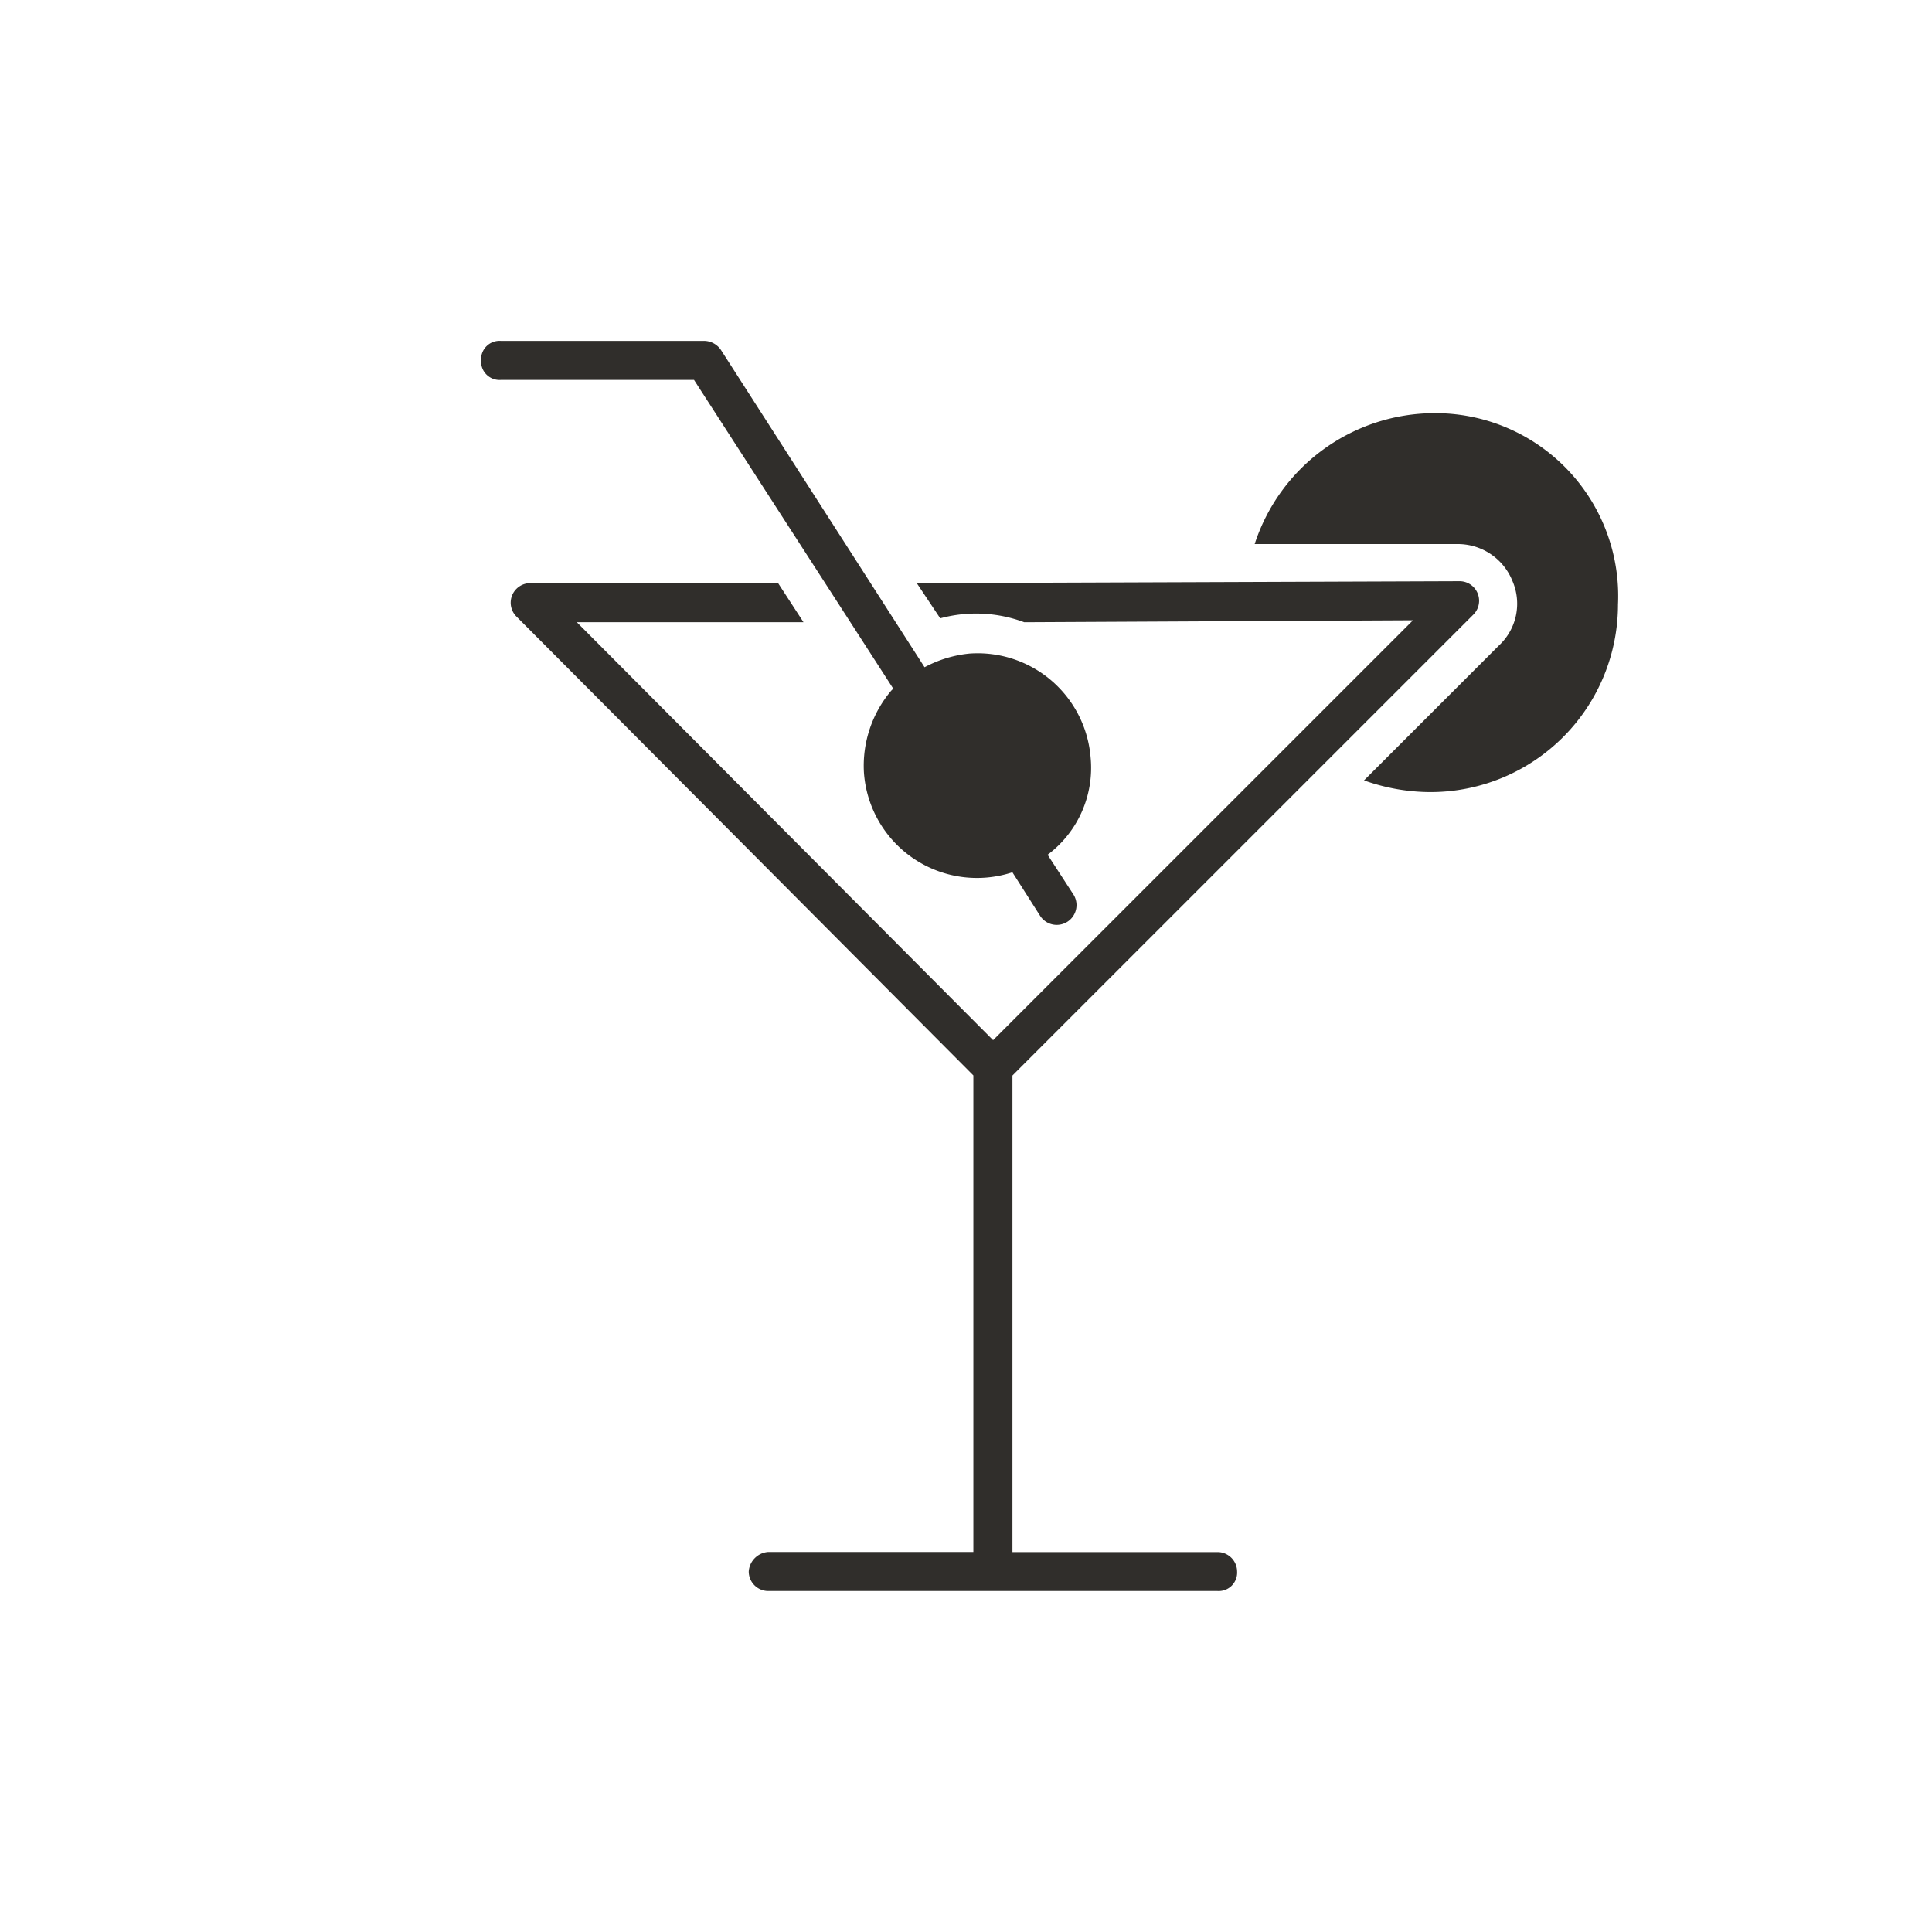
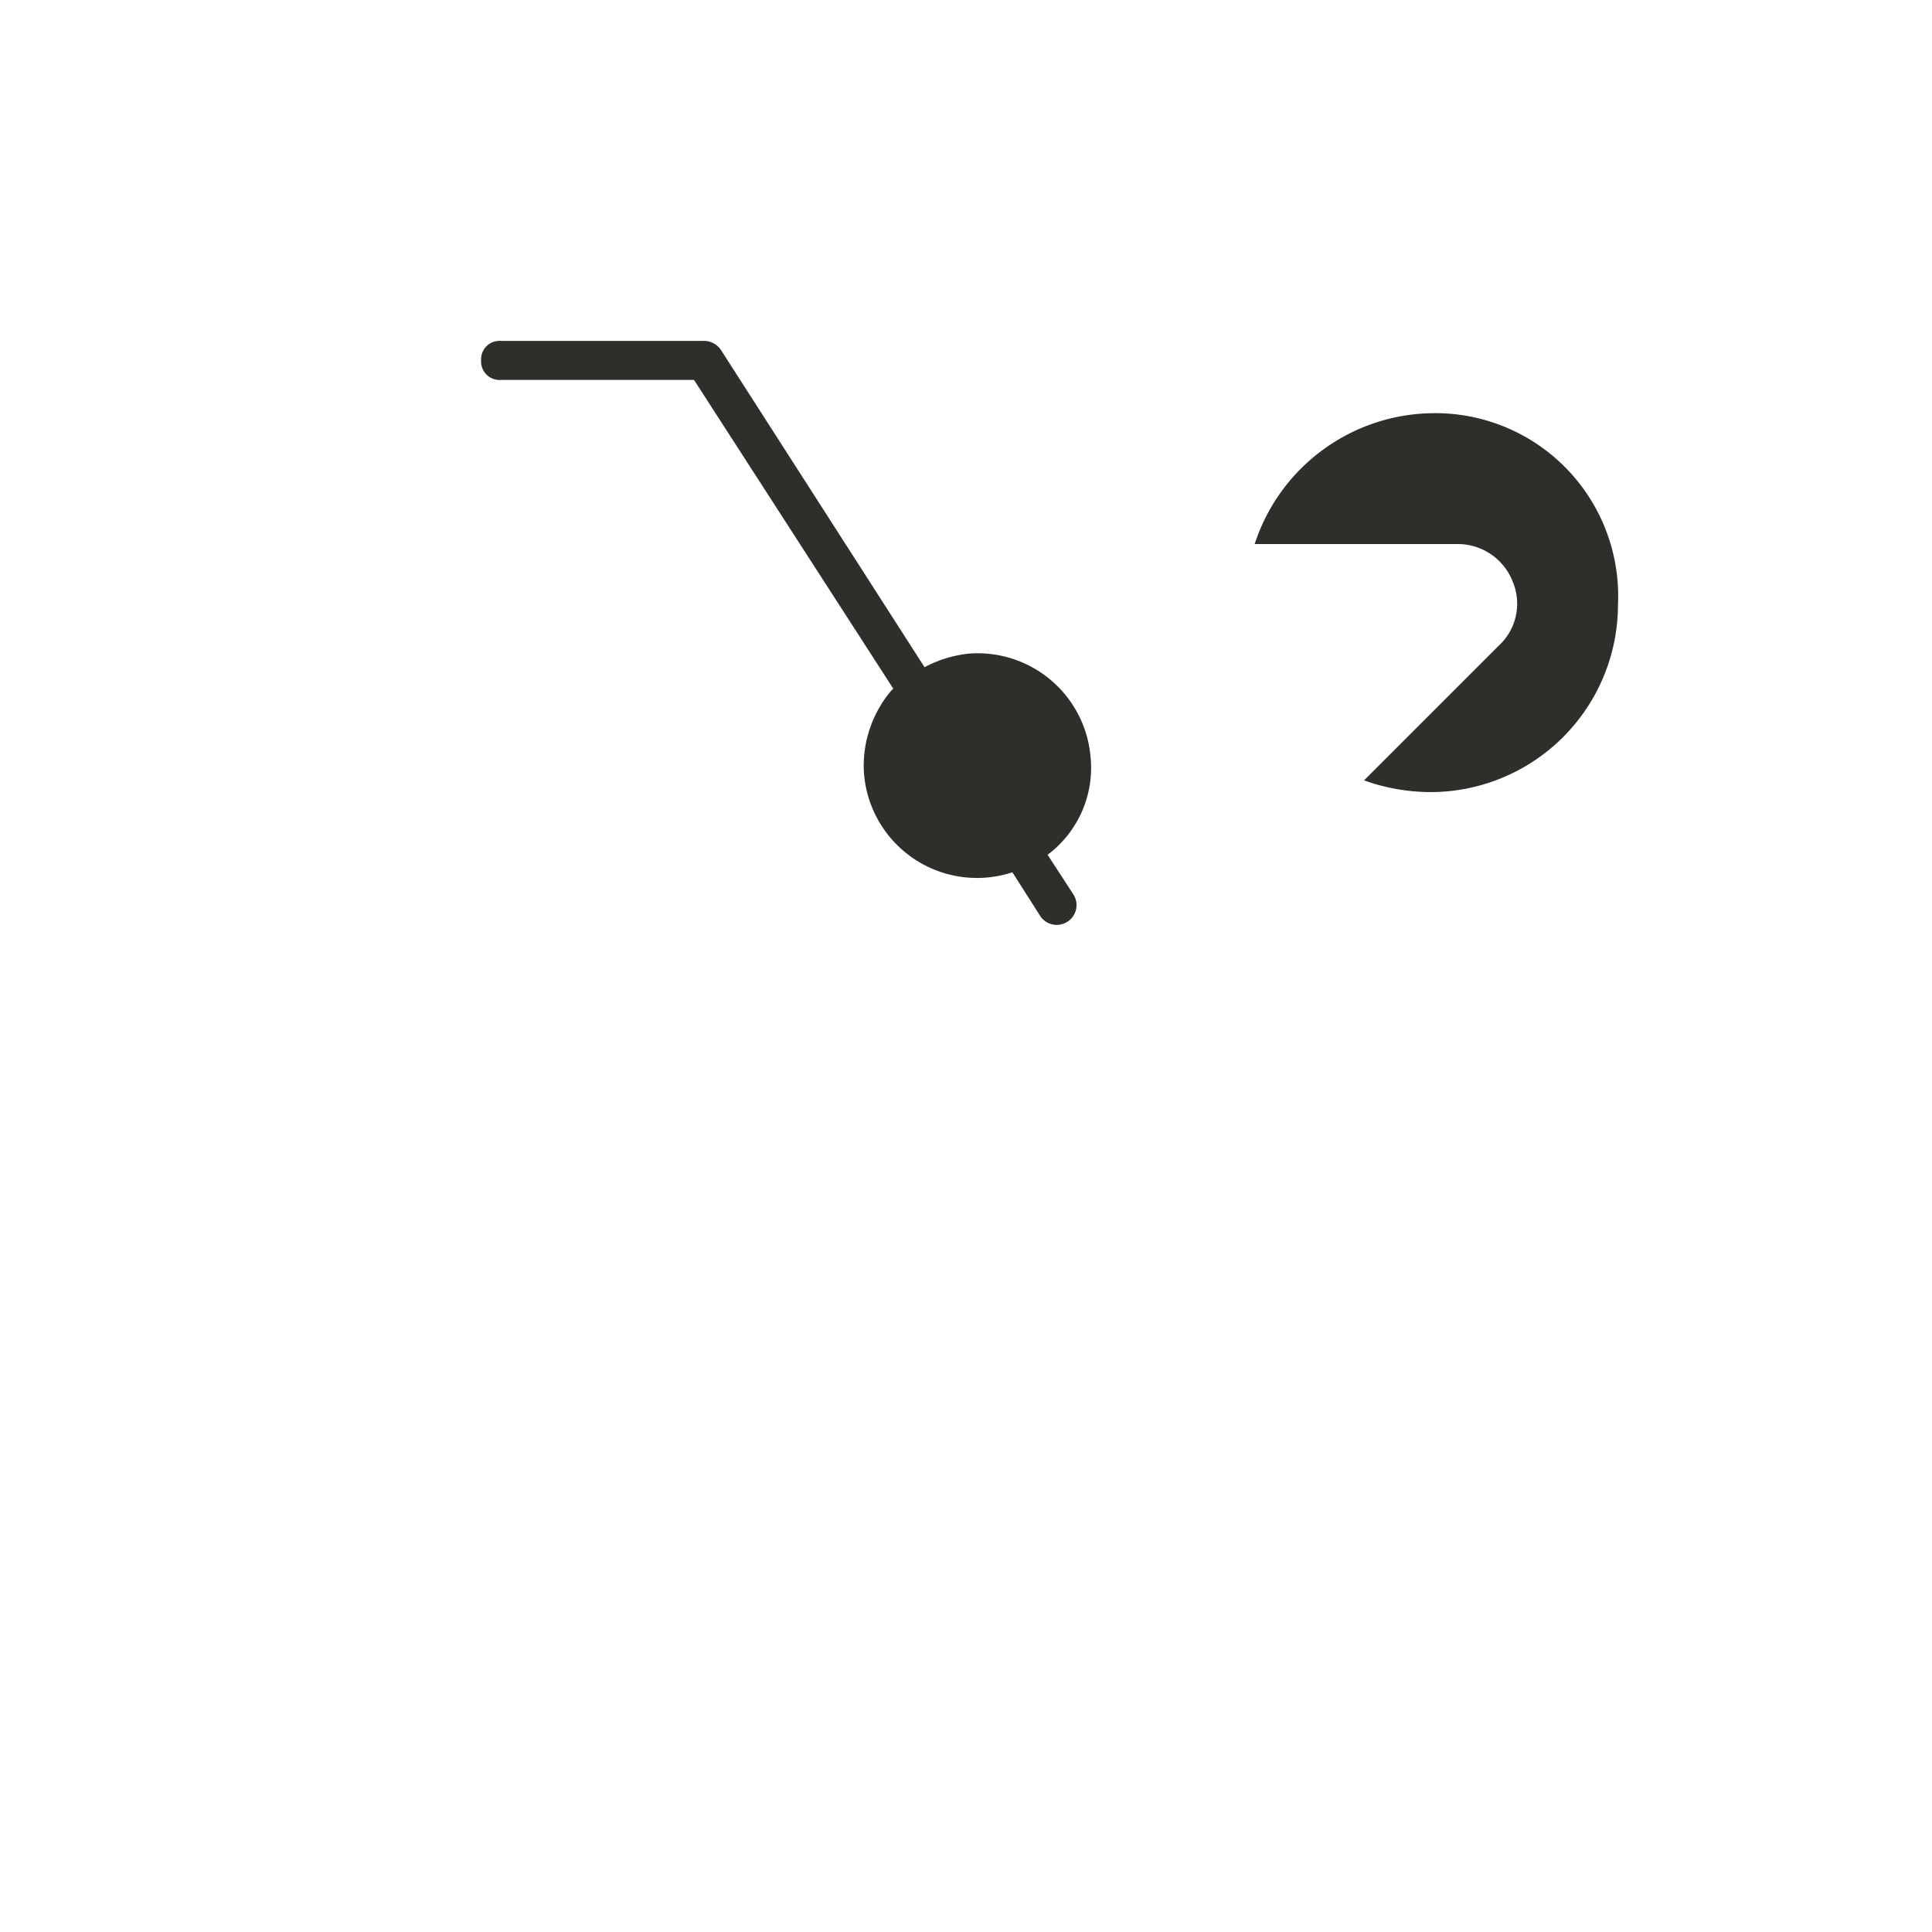
<svg xmlns="http://www.w3.org/2000/svg" width="75" height="75" viewBox="0 0 75 75">
  <defs>
    <clipPath id="clip-mr_cocktail_Ok">
      <rect width="75" height="75" />
    </clipPath>
  </defs>
  <g id="mr_cocktail_Ok" clip-path="url(#clip-mr_cocktail_Ok)">
-     <rect width="75" height="75" fill="rgba(255,255,255,0)" />
    <g id="mr_cocktail" transform="translate(14.876 12.233)">
      <g id="Group_13" data-name="Group 13" transform="translate(3.8 1)">
        <g id="Group_10" data-name="Group 10" transform="translate(1.149 9.328)">
-           <path id="Path_18" data-name="Path 18" d="M32.756,50.99H24.793v-18.5l17.9-17.9a.759.759,0,0,0-.531-1.289h0l-21.082.076.91,1.365a5.338,5.338,0,0,1,3.261.152l15.091-.076-16.3,16.3L7.882,14.893h8.8l-.986-1.517H6.062a.759.759,0,0,0-.531,1.289L23.276,32.486v18.5H15.314a.816.816,0,0,0-.758.758.76.76,0,0,0,.758.758H32.756a.716.716,0,0,0,.758-.758A.76.76,0,0,0,32.756,50.99Z" transform="translate(-5.315 -13.3)" fill="#302e2b" />
-         </g>
+           </g>
        <g id="Group_11" data-name="Group 11">
          <path id="Path_19" data-name="Path 19" d="M19.8,14.5l-.076.076a4.513,4.513,0,0,0-1.062,3.185,4.4,4.4,0,0,0,5.763,3.868L25.489,23.3a.768.768,0,1,0,1.289-.834l-.986-1.517a4.217,4.217,0,0,0,1.668-3.792,4.4,4.4,0,0,0-4.7-4.019,4.667,4.667,0,0,0-1.744.531L13.128,1.379A.8.8,0,0,0,12.445,1H4.558a.716.716,0,0,0-.758.758.716.716,0,0,0,.758.758h7.508Z" transform="translate(-3.8 -1)" fill="#302e2b" />
        </g>
        <g id="Group_12" data-name="Group 12" transform="translate(30.03 2.806)">
          <path id="Path_20" data-name="Path 20" d="M50.377,4.7A7.356,7.356,0,0,0,43.4,9.781h7.887a2.285,2.285,0,0,1,2.123,1.441,2.213,2.213,0,0,1-.531,2.5l-5.233,5.233a7.7,7.7,0,0,0,2.578.455,7.282,7.282,0,0,0,7.28-7.28A7.1,7.1,0,0,0,50.377,4.7Z" transform="translate(-43.4 -4.7)" fill="#302e2b" />
        </g>
      </g>
    </g>
  </g>
</svg>